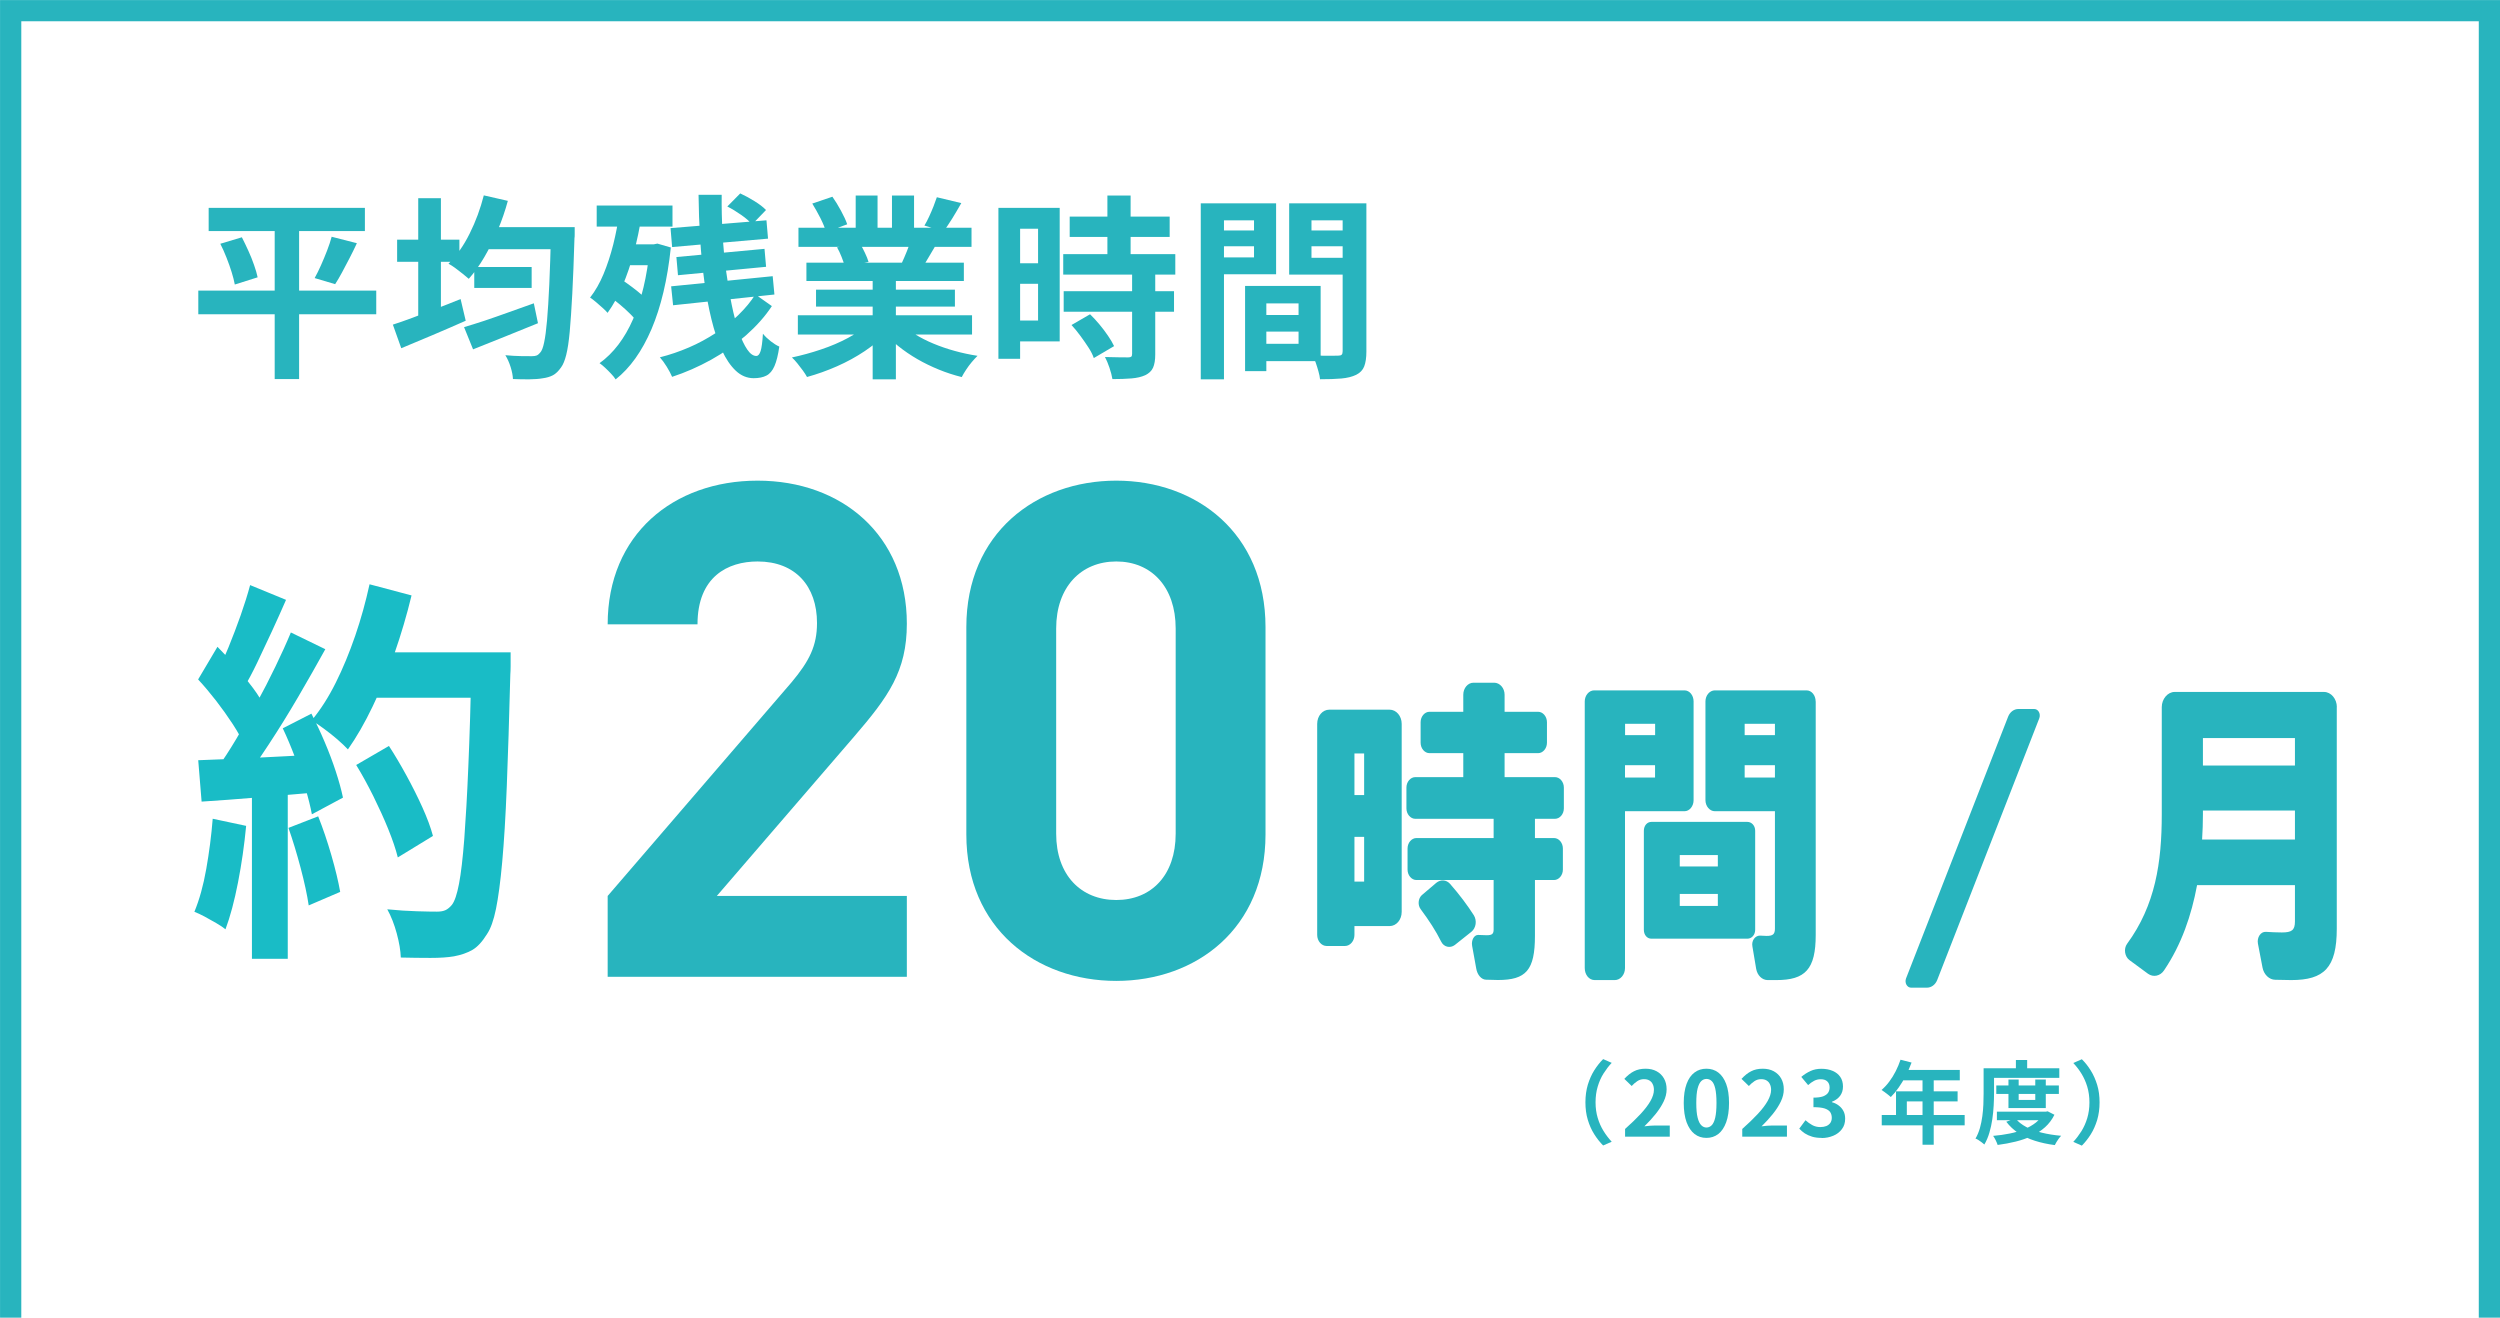
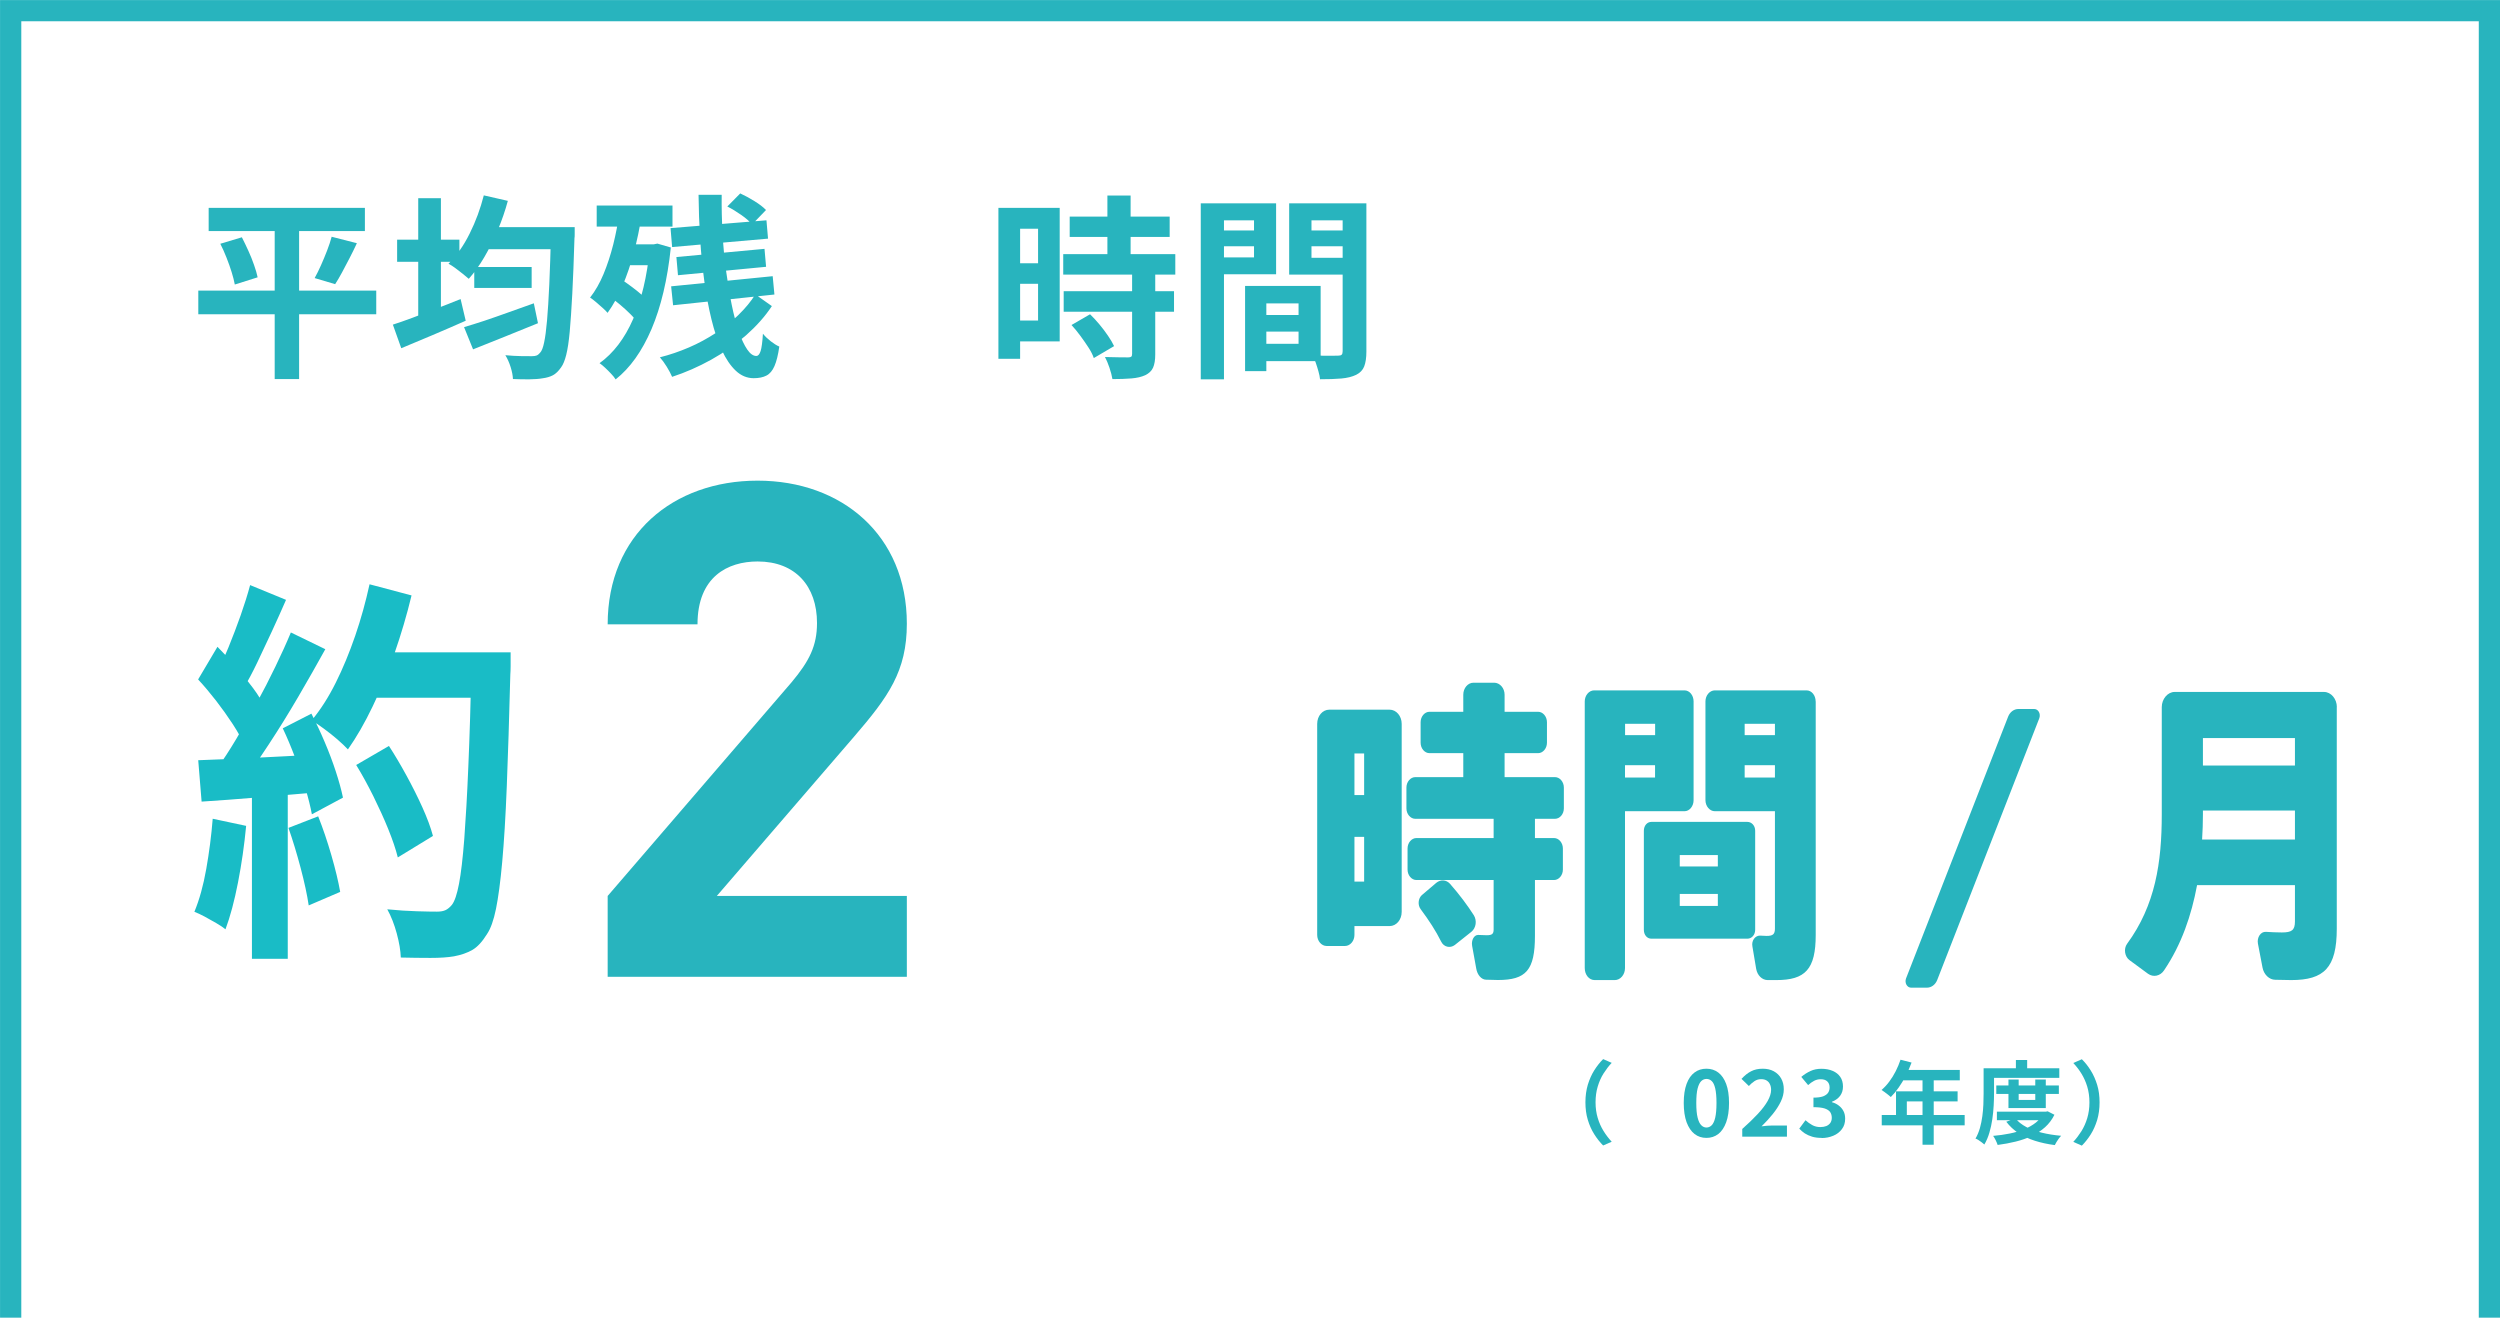
<svg xmlns="http://www.w3.org/2000/svg" id="_レイヤー_2" viewBox="0 0 332.83 175.42">
  <g id="design">
    <path d="M186.61,96.36v25.04c0,1.05-.71,1.89-1.61,1.89h-4.68v1.18c0,.8-.57,1.47-1.25,1.47h-2.46c-.68,0-1.25-.67-1.25-1.47v-28.1c0-1.05.71-1.89,1.61-1.89h8.03c.89,0,1.61.84,1.61,1.89ZM180.32,100.31v5.54h1.29v-5.54h-1.29ZM181.61,117.37v-5.96h-1.29v5.96h1.29ZM204.35,109.01v2.56h2.54c.64,0,1.18.63,1.18,1.39v2.81c0,.76-.54,1.39-1.18,1.39h-2.54v7.43c0,4.58-1.18,5.88-4.93,5.88-.46,0-1-.04-1.57-.04-.61,0-1.18-.63-1.32-1.51l-.54-2.98c-.14-.76.25-1.47.79-1.47.39,0,.79.04,1.14.04.71,0,.93-.17.93-.76v-6.59h-10.28c-.64,0-1.18-.63-1.18-1.39v-2.81c0-.76.54-1.39,1.18-1.39h10.28v-2.56h-10.43c-.64,0-1.18-.63-1.18-1.39v-2.77c0-.76.54-1.39,1.18-1.39h6.39v-3.19h-4.5c-.64,0-1.18-.63-1.18-1.39v-2.73c0-.76.54-1.39,1.18-1.39h4.5v-2.27c0-.88.61-1.6,1.36-1.6h2.75c.75,0,1.39.71,1.39,1.6v2.27h4.46c.64,0,1.18.63,1.18,1.39v2.73c0,.76-.54,1.39-1.18,1.39h-4.46v3.19h6.71c.64,0,1.18.63,1.18,1.39v2.77c0,.76-.54,1.39-1.18,1.39h-2.68ZM195.89,124.05l-2.21,1.76c-.61.46-1.46.29-1.82-.46-.71-1.43-1.61-2.81-2.71-4.29-.43-.55-.36-1.43.14-1.89l1.93-1.64c.57-.46,1.32-.42,1.82.13,1.29,1.47,2.32,2.86,3.18,4.2.43.71.29,1.68-.32,2.18Z" fill="#28b4be" />
    <path d="M224.27,108h-7.93v20.88c0,.88-.61,1.6-1.36,1.6h-2.68c-.75,0-1.32-.71-1.32-1.6v-35.5c0-.8.57-1.47,1.25-1.47h12.03c.68,0,1.21.67,1.21,1.47v13.15c0,.8-.54,1.47-1.21,1.47ZM216.35,96.36v1.51h4v-1.51h-4ZM220.34,103.51v-1.64h-4v1.64h4ZM232.63,124.97h-12.78c-.57,0-1-.5-1-1.18v-13.19c0-.67.43-1.18,1-1.18h12.78c.57,0,1.04.5,1.04,1.18v13.19c0,.67-.46,1.18-1.04,1.18ZM228.7,113.84h-5.07v1.51h5.07v-1.51ZM228.7,119.01h-5.07v1.6h5.07v-1.6ZM241.73,93.38v31.09c0,4.58-1.39,6.01-5.25,6.01h-1.14c-.75,0-1.39-.63-1.54-1.51l-.5-2.98c-.14-.76.36-1.43,1-1.43.32,0,.61.04.89.04.82,0,1.11-.21,1.11-.97v-15.63h-8c-.68,0-1.25-.67-1.25-1.47v-13.15c0-.8.57-1.47,1.25-1.47h12.21c.68,0,1.21.67,1.21,1.47ZM232.27,96.36v1.51h4.03v-1.51h-4.03ZM236.3,103.51v-1.64h-4.03v1.64h4.03Z" fill="#28b4be" />
    <path d="M271.5,95.61l-13.6,34.87c-.25.63-.79,1.01-1.36,1.01h-2.11c-.54,0-.89-.63-.68-1.22l13.6-34.87c.25-.63.79-1.01,1.36-1.01h2.11c.54,0,.89.63.68,1.22Z" fill="#28b4be" />
    <path d="M311.1,94.14v29.49c0,5.21-1.68,6.85-6.07,6.85-.68,0-1.43-.04-2.11-.04-.82,0-1.54-.71-1.71-1.64l-.61-3.19c-.14-.8.36-1.6,1.07-1.55.68.04,1.43.08,2.11.08,1.32,0,1.75-.29,1.75-1.47v-4.83h-13.03c-.75,4.03-2.07,7.9-4.39,11.34-.5.76-1.43.97-2.14.46l-2.46-1.81c-.64-.46-.82-1.51-.32-2.19,3.75-5.12,4.61-10.79,4.61-17.22v-14.28c0-1.09.79-2.02,1.71-2.02h19.89c.93,0,1.71.92,1.71,2.02ZM305.53,111.78v-3.87h-12.25v.5c0,1.13-.04,2.23-.11,3.36h12.35ZM293.28,98.26v3.66h12.25v-3.66h-12.25Z" fill="#28b4be" />
    <path d="M80.9,130.04v-10.76l24.47-28.43c2.39-2.85,3.4-4.88,3.4-7.91,0-4.88-2.85-8.19-7.91-8.19-3.96,0-8,2.02-8,8.37h-11.96c0-11.96,8.74-19.13,19.96-19.13s19.87,7.27,19.87,19.04c0,6.35-2.48,9.75-6.99,15l-18.31,21.25h25.3v10.76h-39.83Z" fill="#28b4be" />
-     <path d="M148.61,130.59c-10.67,0-19.96-6.99-19.96-19.5v-27.6c0-12.51,9.29-19.5,19.96-19.5s19.87,6.99,19.87,19.5v27.6c0,12.51-9.2,19.5-19.87,19.5ZM156.52,83.67c0-5.52-3.22-8.92-7.91-8.92s-8,3.4-8,8.92v27.32c0,5.52,3.31,8.83,8,8.83s7.91-3.31,7.91-8.83v-27.32Z" fill="#28b4be" />
    <path d="M211.07,146.76c0-.86.11-1.64.32-2.35.22-.71.5-1.35.86-1.92.36-.57.75-1.06,1.18-1.49l1.14.5c-.4.42-.76.9-1.09,1.42s-.58,1.1-.77,1.73c-.19.63-.29,1.33-.29,2.1s.1,1.46.29,2.09c.19.64.45,1.21.77,1.73s.69,1,1.09,1.43l-1.14.5c-.42-.42-.82-.92-1.18-1.49-.36-.57-.65-1.21-.86-1.92-.22-.71-.32-1.5-.32-2.35Z" fill="#28b4be" />
-     <path d="M216.35,151.32v-1.02c.81-.72,1.5-1.39,2.07-2,.57-.62,1.01-1.19,1.31-1.72.3-.53.46-1.03.46-1.48,0-.29-.05-.54-.16-.76-.1-.22-.25-.38-.45-.5-.2-.12-.44-.17-.73-.17-.32,0-.61.09-.88.27s-.51.39-.74.64l-.98-.95c.42-.45.84-.79,1.28-1.01.44-.23.95-.34,1.55-.34.56,0,1.05.11,1.47.34.42.23.75.55.98.96.23.41.35.89.35,1.44s-.13,1.08-.4,1.64c-.27.56-.63,1.11-1.07,1.66-.45.55-.94,1.1-1.49,1.63.23-.03.48-.06.75-.08.27-.02.51-.03.71-.03h1.92v1.49h-5.95Z" fill="#28b4be" />
    <path d="M227.18,151.49c-.6,0-1.13-.17-1.58-.52-.45-.35-.8-.87-1.06-1.56-.25-.69-.38-1.55-.38-2.57s.13-1.86.38-2.54c.25-.68.6-1.18,1.06-1.52.45-.34.98-.5,1.58-.5s1.14.17,1.58.51c.45.34.8.85,1.05,1.52s.38,1.52.38,2.53-.13,1.88-.38,2.57c-.25.69-.6,1.21-1.05,1.56-.45.35-.98.52-1.58.52ZM227.18,150.11c.26,0,.5-.1.7-.3.2-.2.36-.54.47-1.01.11-.48.17-1.13.17-1.96s-.06-1.47-.17-1.94c-.11-.47-.27-.8-.47-.98-.2-.19-.43-.28-.7-.28-.25,0-.47.09-.68.28-.2.19-.37.52-.49.98-.12.47-.18,1.11-.18,1.94s.06,1.49.18,1.96.28.81.49,1.01c.2.2.43.3.68.3Z" fill="#28b4be" />
    <path d="M231.95,151.32v-1.02c.81-.72,1.5-1.39,2.07-2s1.01-1.19,1.31-1.72c.3-.53.46-1.03.46-1.48,0-.29-.05-.54-.16-.76-.1-.22-.25-.38-.45-.5-.2-.12-.44-.17-.73-.17-.32,0-.61.09-.88.27s-.51.39-.74.64l-.98-.95c.42-.45.84-.79,1.28-1.01.44-.23.95-.34,1.55-.34.56,0,1.05.11,1.47.34.42.23.75.55.98.96.23.41.35.89.35,1.44s-.13,1.08-.4,1.64c-.27.56-.63,1.11-1.07,1.66-.45.55-.94,1.1-1.49,1.63.23-.03.48-.06.75-.08.27-.02.51-.03.71-.03h1.92v1.49h-5.95Z" fill="#28b4be" />
    <path d="M242.51,151.49c-.46,0-.88-.05-1.25-.16-.37-.11-.69-.26-.98-.44-.28-.19-.53-.4-.74-.63l.83-1.12c.27.25.57.46.89.64.32.18.69.27,1.09.27.3,0,.57-.05.8-.14.23-.1.4-.24.53-.42.12-.18.19-.41.19-.67,0-.3-.07-.55-.21-.76-.14-.21-.39-.37-.74-.49-.35-.11-.85-.17-1.49-.17v-1.27c.54,0,.97-.06,1.28-.17.31-.12.53-.28.67-.48.13-.2.2-.44.2-.7,0-.34-.1-.61-.31-.81s-.5-.29-.88-.29c-.31,0-.6.07-.87.21s-.53.33-.8.57l-.91-1.09c.39-.33.8-.59,1.24-.79.43-.2.91-.29,1.43-.29.57,0,1.07.09,1.51.28s.77.45,1.01.8c.24.35.36.78.36,1.28s-.13.89-.38,1.24c-.26.34-.62.61-1.09.79v.06c.33.09.63.23.89.43.27.2.48.44.64.74s.23.64.23,1.03c0,.54-.14,1-.43,1.38-.28.38-.66.68-1.14.88-.48.2-1,.31-1.57.31Z" fill="#28b4be" />
    <path d="M253.01,141.08l1.48.38c-.22.59-.47,1.17-.76,1.74-.29.57-.61,1.09-.95,1.58-.34.48-.69.91-1.05,1.27-.1-.08-.22-.18-.37-.31-.15-.12-.31-.24-.46-.35-.16-.11-.29-.2-.41-.28.37-.31.71-.68,1.03-1.11.32-.43.61-.89.86-1.39s.47-1.01.64-1.53ZM250.52,148.44h11.04v1.38h-11.04v-1.38ZM252.42,145.29h8.2v1.34h-6.76v2.52h-1.44v-3.87ZM253.28,142.44h7.63v1.39h-8.33l.7-1.39ZM255.95,143.16h1.49v9.24h-1.49v-9.24Z" fill="#28b4be" />
    <path d="M264.09,142.22h1.38v3.37c0,.5-.02,1.04-.05,1.62-.03.58-.09,1.18-.18,1.8-.09.62-.22,1.21-.39,1.79s-.39,1.1-.67,1.57c-.08-.08-.19-.17-.34-.28-.14-.11-.29-.21-.44-.31s-.28-.16-.4-.2c.25-.42.44-.89.59-1.4.14-.51.25-1.03.32-1.57.07-.53.12-1.06.14-1.58.02-.52.03-1,.03-1.44v-3.37ZM264.78,142.22h9.38v1.28h-9.38v-1.28ZM272.08,148h.28l.25-.05.9.46c-.32.65-.74,1.2-1.25,1.66-.52.46-1.1.85-1.76,1.16-.66.31-1.37.56-2.14.75-.77.19-1.57.34-2.41.45-.06-.18-.14-.39-.26-.63-.12-.24-.23-.43-.34-.58.76-.06,1.49-.17,2.2-.31.71-.14,1.36-.34,1.95-.58s1.11-.54,1.55-.89c.44-.36.79-.77,1.04-1.24v-.19ZM265.77,144.51h8.33v1.13h-8.33v-1.13ZM265.85,148h6.59v1.13h-6.59v-1.13ZM268.32,148.89c.36.45.84.83,1.44,1.15.6.32,1.29.57,2.08.76s1.64.33,2.57.41c-.1.1-.21.22-.32.37-.11.15-.21.3-.3.45-.09.15-.17.29-.23.42-.97-.13-1.86-.32-2.66-.58-.81-.26-1.53-.59-2.17-1.01-.64-.42-1.18-.93-1.63-1.52l1.24-.44ZM267.39,143.72h1.36v2.72h2.21v-2.72h1.4v3.8h-4.97v-3.8ZM268.38,141.12h1.5v1.81h-1.5v-1.81Z" fill="#28b4be" />
    <path d="M279.52,146.76c0,.86-.11,1.64-.32,2.35-.22.71-.5,1.35-.86,1.92-.36.57-.75,1.06-1.18,1.49l-1.14-.5c.4-.43.76-.91,1.09-1.43.32-.52.58-1.1.77-1.73.19-.64.29-1.33.29-2.09s-.1-1.47-.29-2.1c-.19-.63-.45-1.21-.77-1.73-.32-.52-.69-1-1.09-1.42l1.14-.5c.43.42.83.92,1.18,1.49.36.57.64,1.21.86,1.92.22.71.32,1.5.32,2.35Z" fill="#28b4be" />
    <path d="M26.4,38.69h23.69v3.15h-23.69v-3.15ZM27.78,27.67h20.8v3.09h-20.8v-3.09ZM29.34,32.45l2.86-.86c.29.57.58,1.17.87,1.81.29.63.54,1.26.75,1.87.22.62.38,1.17.48,1.65l-3.04.96c-.09-.49-.23-1.04-.42-1.65-.19-.62-.42-1.26-.68-1.92-.26-.67-.54-1.29-.83-1.86ZM36.57,28.97h3.25v21.5h-3.25v-21.5ZM44.16,31.52l3.35.86c-.31.68-.64,1.34-.98,2s-.67,1.29-.99,1.88c-.32.6-.63,1.12-.92,1.57l-2.73-.81c.28-.5.56-1.07.85-1.72.29-.64.55-1.29.81-1.95.25-.66.46-1.27.61-1.85Z" fill="#28b4be" />
    <path d="M52.3,43.22c.76-.24,1.64-.55,2.63-.92.99-.37,2.03-.77,3.13-1.2,1.1-.42,2.19-.85,3.26-1.29l.68,2.89c-1.44.64-2.92,1.28-4.43,1.92-1.52.64-2.9,1.22-4.15,1.74l-1.12-3.15ZM52.87,31.91h8.29v2.94h-8.29v-2.94ZM55.68,26.39h3.02v17.29h-3.02v-17.29ZM64.41,26.01l3.2.73c-.36,1.33-.81,2.64-1.35,3.91-.54,1.27-1.13,2.47-1.78,3.58-.65,1.11-1.34,2.07-2.07,2.89-.19-.17-.45-.39-.78-.65-.33-.26-.66-.51-1-.77-.34-.25-.65-.45-.92-.59,1.07-1.06,2.02-2.4,2.82-4.02.81-1.62,1.43-3.32,1.88-5.08ZM61.79,43.55c.78-.23,1.67-.51,2.68-.84,1-.34,2.08-.71,3.21-1.12,1.13-.41,2.27-.81,3.39-1.21l.55,2.65c-1.47.61-2.97,1.21-4.49,1.82-1.52.61-2.9,1.16-4.15,1.66l-1.2-2.96ZM63.14,35.55h7.64v2.78h-7.64v-2.78ZM64.36,30.24h9.93v2.94h-9.93v-2.94ZM73.36,30.24h3.15v.92c0,.23,0,.42-.03.56-.09,2.9-.18,5.36-.29,7.4s-.22,3.71-.34,5.03c-.12,1.32-.28,2.35-.47,3.11-.19.75-.42,1.3-.68,1.65-.35.5-.71.85-1.09,1.05-.38.2-.83.33-1.35.4-.49.09-1.08.13-1.79.14-.71,0-1.44,0-2.18-.04-.02-.47-.12-1-.31-1.6-.19-.6-.42-1.12-.7-1.57.76.07,1.46.11,2.11.12.64,0,1.12.01,1.43.01.26,0,.47-.03.62-.09.16-.06.31-.19.47-.38.21-.21.39-.66.53-1.35.15-.69.28-1.67.39-2.94.11-1.27.21-2.86.3-4.8.09-1.93.16-4.25.23-6.96v-.68Z" fill="#28b4be" />
    <path d="M82.48,28.19l2.94.49c-.26,1.68-.6,3.32-1.03,4.91-.42,1.6-.93,3.08-1.51,4.45-.58,1.37-1.24,2.57-1.99,3.61-.16-.19-.38-.41-.66-.66-.29-.25-.58-.51-.88-.77-.3-.26-.57-.46-.79-.6.69-.88,1.29-1.93,1.79-3.13.5-1.2.93-2.51,1.29-3.93.35-1.41.64-2.87.84-4.38ZM79.44,27.36h10.09v2.81h-10.09v-2.81ZM86.51,32.53h.52l.49-.1,1.79.52c-.45,4.28-1.31,7.9-2.57,10.86-1.27,2.96-2.86,5.19-4.78,6.7-.14-.23-.34-.48-.6-.75-.26-.28-.53-.55-.81-.81-.28-.26-.52-.46-.73-.6,1.85-1.33,3.34-3.29,4.46-5.85,1.12-2.57,1.86-5.68,2.22-9.33v-.62ZM81.1,39.42l1.59-2.24c.47.31.96.66,1.48,1.05.52.39,1,.78,1.44,1.17.44.39.79.76,1.05,1.11l-1.69,2.5c-.26-.36-.6-.76-1.03-1.18-.42-.42-.89-.85-1.39-1.27-.5-.42-.99-.8-1.46-1.13ZM82.82,32.53h4.5v2.78h-4.5v-2.78ZM100.55,39.19l2.21,1.56c-.9,1.37-2.05,2.66-3.44,3.89-1.4,1.22-2.94,2.3-4.64,3.25-1.7.94-3.43,1.7-5.2,2.28-.17-.4-.41-.85-.71-1.34-.3-.49-.61-.91-.92-1.26,1.32-.33,2.6-.77,3.86-1.31,1.26-.54,2.45-1.19,3.57-1.92,1.13-.74,2.14-1.54,3.04-2.42.9-.88,1.65-1.78,2.24-2.72ZM89.27,30.37l12.77-1.04.21,2.44-12.77,1.12-.21-2.52ZM89.35,38.12l13.52-1.35.23,2.44-13.49,1.43-.26-2.52ZM90.05,34.22l11.73-1.09.21,2.39-11.73,1.12-.21-2.42ZM93.01,25.93h3.07c-.02,1.73.02,3.46.12,5.19.09,1.72.25,3.38.47,4.98s.46,3.08.74,4.45c.28,1.37.59,2.57.95,3.59.35,1.02.73,1.82,1.12,2.39s.79.86,1.21.86c.24,0,.43-.22.57-.65.14-.43.24-1.2.31-2.31.29.36.65.7,1.05,1.01s.78.55,1.13.7c-.16,1.11-.37,1.97-.64,2.59-.27.62-.62,1.04-1.07,1.27-.44.23-1.01.35-1.7.35-.88,0-1.68-.33-2.38-.99-.7-.66-1.32-1.57-1.86-2.74s-1-2.54-1.38-4.1-.7-3.25-.95-5.08c-.25-1.83-.44-3.72-.56-5.67-.12-1.95-.19-3.9-.21-5.84ZM96.83,27.49l1.72-1.74c.61.28,1.24.62,1.9,1.03.66.41,1.17.8,1.53,1.18l-1.85,1.92c-.33-.4-.81-.82-1.44-1.26-.63-.44-1.25-.82-1.86-1.13Z" fill="#28b4be" />
-     <path d="M115.61,43.11l2.47,1.12c-.81.9-1.8,1.74-2.95,2.51-1.15.77-2.39,1.45-3.71,2.03s-2.64,1.05-3.98,1.42c-.14-.26-.33-.55-.56-.87-.23-.32-.48-.64-.73-.95-.25-.31-.49-.57-.72-.78,1.3-.28,2.6-.63,3.89-1.07,1.29-.43,2.48-.94,3.58-1.53,1.09-.59,1.99-1.21,2.7-1.87ZM106.22,41.97h23.19v2.57h-23.19v-2.57ZM106.3,30.32h23.04v2.55h-23.04v-2.55ZM107.36,34.97h20.96v2.44h-20.96v-2.44ZM108.14,27.1l2.68-.91c.38.54.76,1.16,1.14,1.86.38.7.66,1.3.83,1.81l-2.81,1.04c-.14-.52-.39-1.13-.75-1.85-.36-.71-.73-1.36-1.09-1.95ZM108.64,38.56h18.49v2.26h-18.49v-2.26ZM111.45,32.92l3.04-.49c.23.36.45.78.66,1.23.22.46.38.86.48,1.21l-3.17.55c-.09-.33-.23-.74-.42-1.22-.19-.48-.39-.91-.6-1.27ZM113.92,26.03h2.91v5.51h-2.91v-5.51ZM116.18,36.2h3.09v14.3h-3.09v-14.3ZM119.9,43.03c.54.52,1.18,1.01,1.92,1.47.75.46,1.56.88,2.46,1.25.89.37,1.84.7,2.83.97,1,.28,2.01.49,3.03.65-.24.24-.5.52-.77.84-.27.32-.52.66-.75,1.01s-.43.68-.58.98c-1.04-.26-2.06-.59-3.06-1-1-.41-1.95-.87-2.85-1.39-.9-.52-1.75-1.1-2.55-1.74-.8-.64-1.5-1.33-2.11-2.05l2.42-.99ZM118.75,26.03h2.94v5.33h-2.94v-5.33ZM121.3,31.83l3.3.78c-.36.61-.71,1.19-1.04,1.76-.33.56-.62,1.04-.88,1.44l-2.65-.73c.23-.49.46-1.03.7-1.62s.43-1.14.57-1.62ZM124.73,26.26l3.25.78c-.4.71-.81,1.4-1.22,2.07-.42.67-.8,1.23-1.14,1.7l-2.55-.78c.21-.35.42-.74.62-1.18s.4-.89.58-1.35c.18-.46.33-.87.45-1.23Z" fill="#28b4be" />
    <path d="M132.92,27.67h2.89v20.1h-2.89v-20.1ZM134.4,27.67h6.68v17.78h-6.68v-2.78h3.8v-12.22h-3.8v-2.78ZM134.56,35.05h5.04v2.73h-5.04v-2.73ZM141.55,33.83h14.92v2.73h-14.92v-2.73ZM141.61,38.77h14.69v2.73h-14.69v-2.73ZM142.41,28.84h13.31v2.7h-13.31v-2.7ZM142.65,43.27l2.47-1.43c.42.4.83.85,1.25,1.35.42.5.8,1.01,1.14,1.51.35.5.61.96.81,1.38l-2.7,1.59c-.14-.42-.37-.88-.7-1.39-.33-.51-.69-1.03-1.08-1.56s-.78-1.01-1.18-1.44ZM150.73,36.43h3.07v10.76c0,.75-.1,1.33-.29,1.76-.19.42-.54.76-1.04,1-.5.23-1.11.37-1.83.43s-1.56.09-2.54.09c-.07-.43-.2-.93-.39-1.5-.19-.56-.39-1.04-.6-1.44.64.02,1.27.03,1.87.04.61,0,1.01.01,1.22.01.19,0,.32-.03.4-.09.08-.06.12-.19.12-.38v-10.69ZM147.43,26.03h3.09v9.57h-3.09v-9.57Z" fill="#28b4be" />
    <path d="M159.86,27.07h3.09v23.43h-3.09v-23.43ZM161.42,30.68h6.5v2.11h-6.5v-2.11ZM161.65,27.07h8.24v9.44h-8.24v-2.24h5.3v-4.94h-5.3v-2.26ZM165.76,38.07h2.83v11.34h-2.83v-11.34ZM167.06,38.07h8.76v10.01h-8.76v-2.31h5.82v-5.38h-5.82v-2.31ZM167.24,41.94h7.1v2.21h-7.1v-2.21ZM180.42,27.07v2.26h-5.82v4.99h5.82v2.24h-8.79v-9.49h8.79ZM173.48,30.68h6.55v2.11h-6.55v-2.11ZM178.76,27.07h3.15v19.73c0,.83-.1,1.49-.29,1.98-.19.49-.55.86-1.07,1.12-.54.26-1.19.42-1.96.49-.77.07-1.72.1-2.85.1-.03-.31-.1-.66-.21-1.04-.1-.38-.23-.77-.36-1.16-.14-.39-.29-.72-.44-1,.47.03.93.06,1.39.07.46,0,.87,0,1.23,0,.36,0,.62-.01.78-.01.24,0,.41-.04.49-.13.09-.09.13-.24.13-.47v-19.68Z" fill="#28b4be" />
    <polyline points="331.42 175.42 331.42 1.42 1.42 1.42 1.42 175.42" fill="none" stroke="#28b4be" stroke-miterlimit="10" stroke-width="2.83" />
    <path d="M28.31,109l4.46.95c-.24,2.54-.6,5.05-1.08,7.52-.48,2.47-1.04,4.56-1.67,6.25-.3-.25-.71-.52-1.22-.82-.51-.3-1.03-.59-1.55-.87-.53-.28-.98-.49-1.37-.64.66-1.59,1.19-3.49,1.58-5.7.39-2.21.68-4.44.86-6.7ZM26.38,90.45l2.57-4.34c.78.78,1.59,1.65,2.43,2.62.84.97,1.61,1.93,2.32,2.89.71.95,1.24,1.84,1.6,2.65l-2.75,4.93c-.36-.81-.88-1.74-1.55-2.78-.68-1.04-1.42-2.08-2.23-3.13-.81-1.04-1.61-1.99-2.39-2.83ZM26.38,101.21c2.07-.07,4.57-.18,7.5-.32,2.93-.14,5.91-.3,8.94-.48l-.04,5.03c-2.82.25-5.63.49-8.42.72s-5.3.42-7.52.56l-.45-5.51ZM33.31,77.9l4.77,1.96c-.6,1.38-1.23,2.78-1.89,4.21-.66,1.43-1.31,2.81-1.94,4.13-.63,1.32-1.25,2.48-1.85,3.47l-3.65-1.75c.54-1.09,1.1-2.34,1.67-3.74.57-1.4,1.11-2.82,1.62-4.26.51-1.45.93-2.79,1.26-4.03ZM38.72,84.2l4.59,2.23c-1.11,2.01-2.31,4.12-3.6,6.33-1.29,2.21-2.6,4.32-3.92,6.33-1.32,2.01-2.55,3.78-3.69,5.3l-3.29-1.96c.87-1.2,1.76-2.56,2.66-4.08.9-1.52,1.79-3.09,2.68-4.71.89-1.62,1.73-3.26,2.52-4.9.79-1.64,1.48-3.15,2.05-4.53ZM33.54,104.02h4.77v23.63h-4.77v-23.63ZM37.63,96.97l3.83-1.96c.6,1.17,1.19,2.42,1.76,3.76.57,1.34,1.07,2.66,1.49,3.95.42,1.29.74,2.45.95,3.47l-4.14,2.22c-.18-.99-.47-2.14-.86-3.47-.39-1.33-.85-2.68-1.37-4.08-.53-1.4-1.07-2.69-1.64-3.89ZM38.4,110.22l3.96-1.54c.63,1.59,1.22,3.32,1.76,5.19.54,1.87.93,3.5,1.17,4.87l-4.19,1.8c-.21-1.41-.57-3.08-1.08-5.01-.51-1.92-1.05-3.7-1.62-5.32ZM49.21,77.79l5.58,1.48c-.63,2.61-1.39,5.18-2.27,7.71-.89,2.53-1.85,4.88-2.91,7.07-1.05,2.19-2.15,4.1-3.29,5.72-.36-.39-.83-.83-1.4-1.33-.57-.49-1.17-.97-1.8-1.43s-1.17-.83-1.62-1.11c1.17-1.41,2.24-3.08,3.2-5.01.96-1.92,1.82-4.01,2.59-6.25.77-2.24,1.4-4.53,1.91-6.86ZM47.41,101.85l4.37-2.54c.78,1.2,1.56,2.52,2.34,3.95.78,1.43,1.49,2.84,2.12,4.24.63,1.4,1.1,2.66,1.4,3.79l-4.68,2.86c-.27-1.09-.7-2.36-1.28-3.79s-1.25-2.89-1.98-4.37c-.74-1.48-1.49-2.86-2.27-4.13ZM48.94,86.85h16.17v6.04h-16.17v-6.04ZM62.76,86.85h5.22v1.85c0,.46-.02.83-.04,1.11-.15,5.83-.31,10.78-.47,14.86s-.37,7.44-.61,10.09c-.24,2.65-.52,4.73-.83,6.25s-.71,2.63-1.19,3.34c-.63,1.02-1.28,1.73-1.96,2.12-.68.39-1.49.67-2.45.85-.81.14-1.85.21-3.13.21s-2.59-.02-3.94-.05c-.03-.92-.21-1.99-.54-3.21-.33-1.22-.75-2.29-1.26-3.21,1.44.14,2.76.23,3.96.26,1.2.04,2.09.05,2.66.05.48,0,.86-.07,1.15-.21.29-.14.56-.37.83-.69.36-.46.68-1.39.95-2.81.27-1.41.5-3.4.7-5.96.19-2.56.38-5.78.54-9.67.17-3.88.31-8.53.43-13.93v-1.27Z" fill="#19bcc6" />
  </g>
</svg>